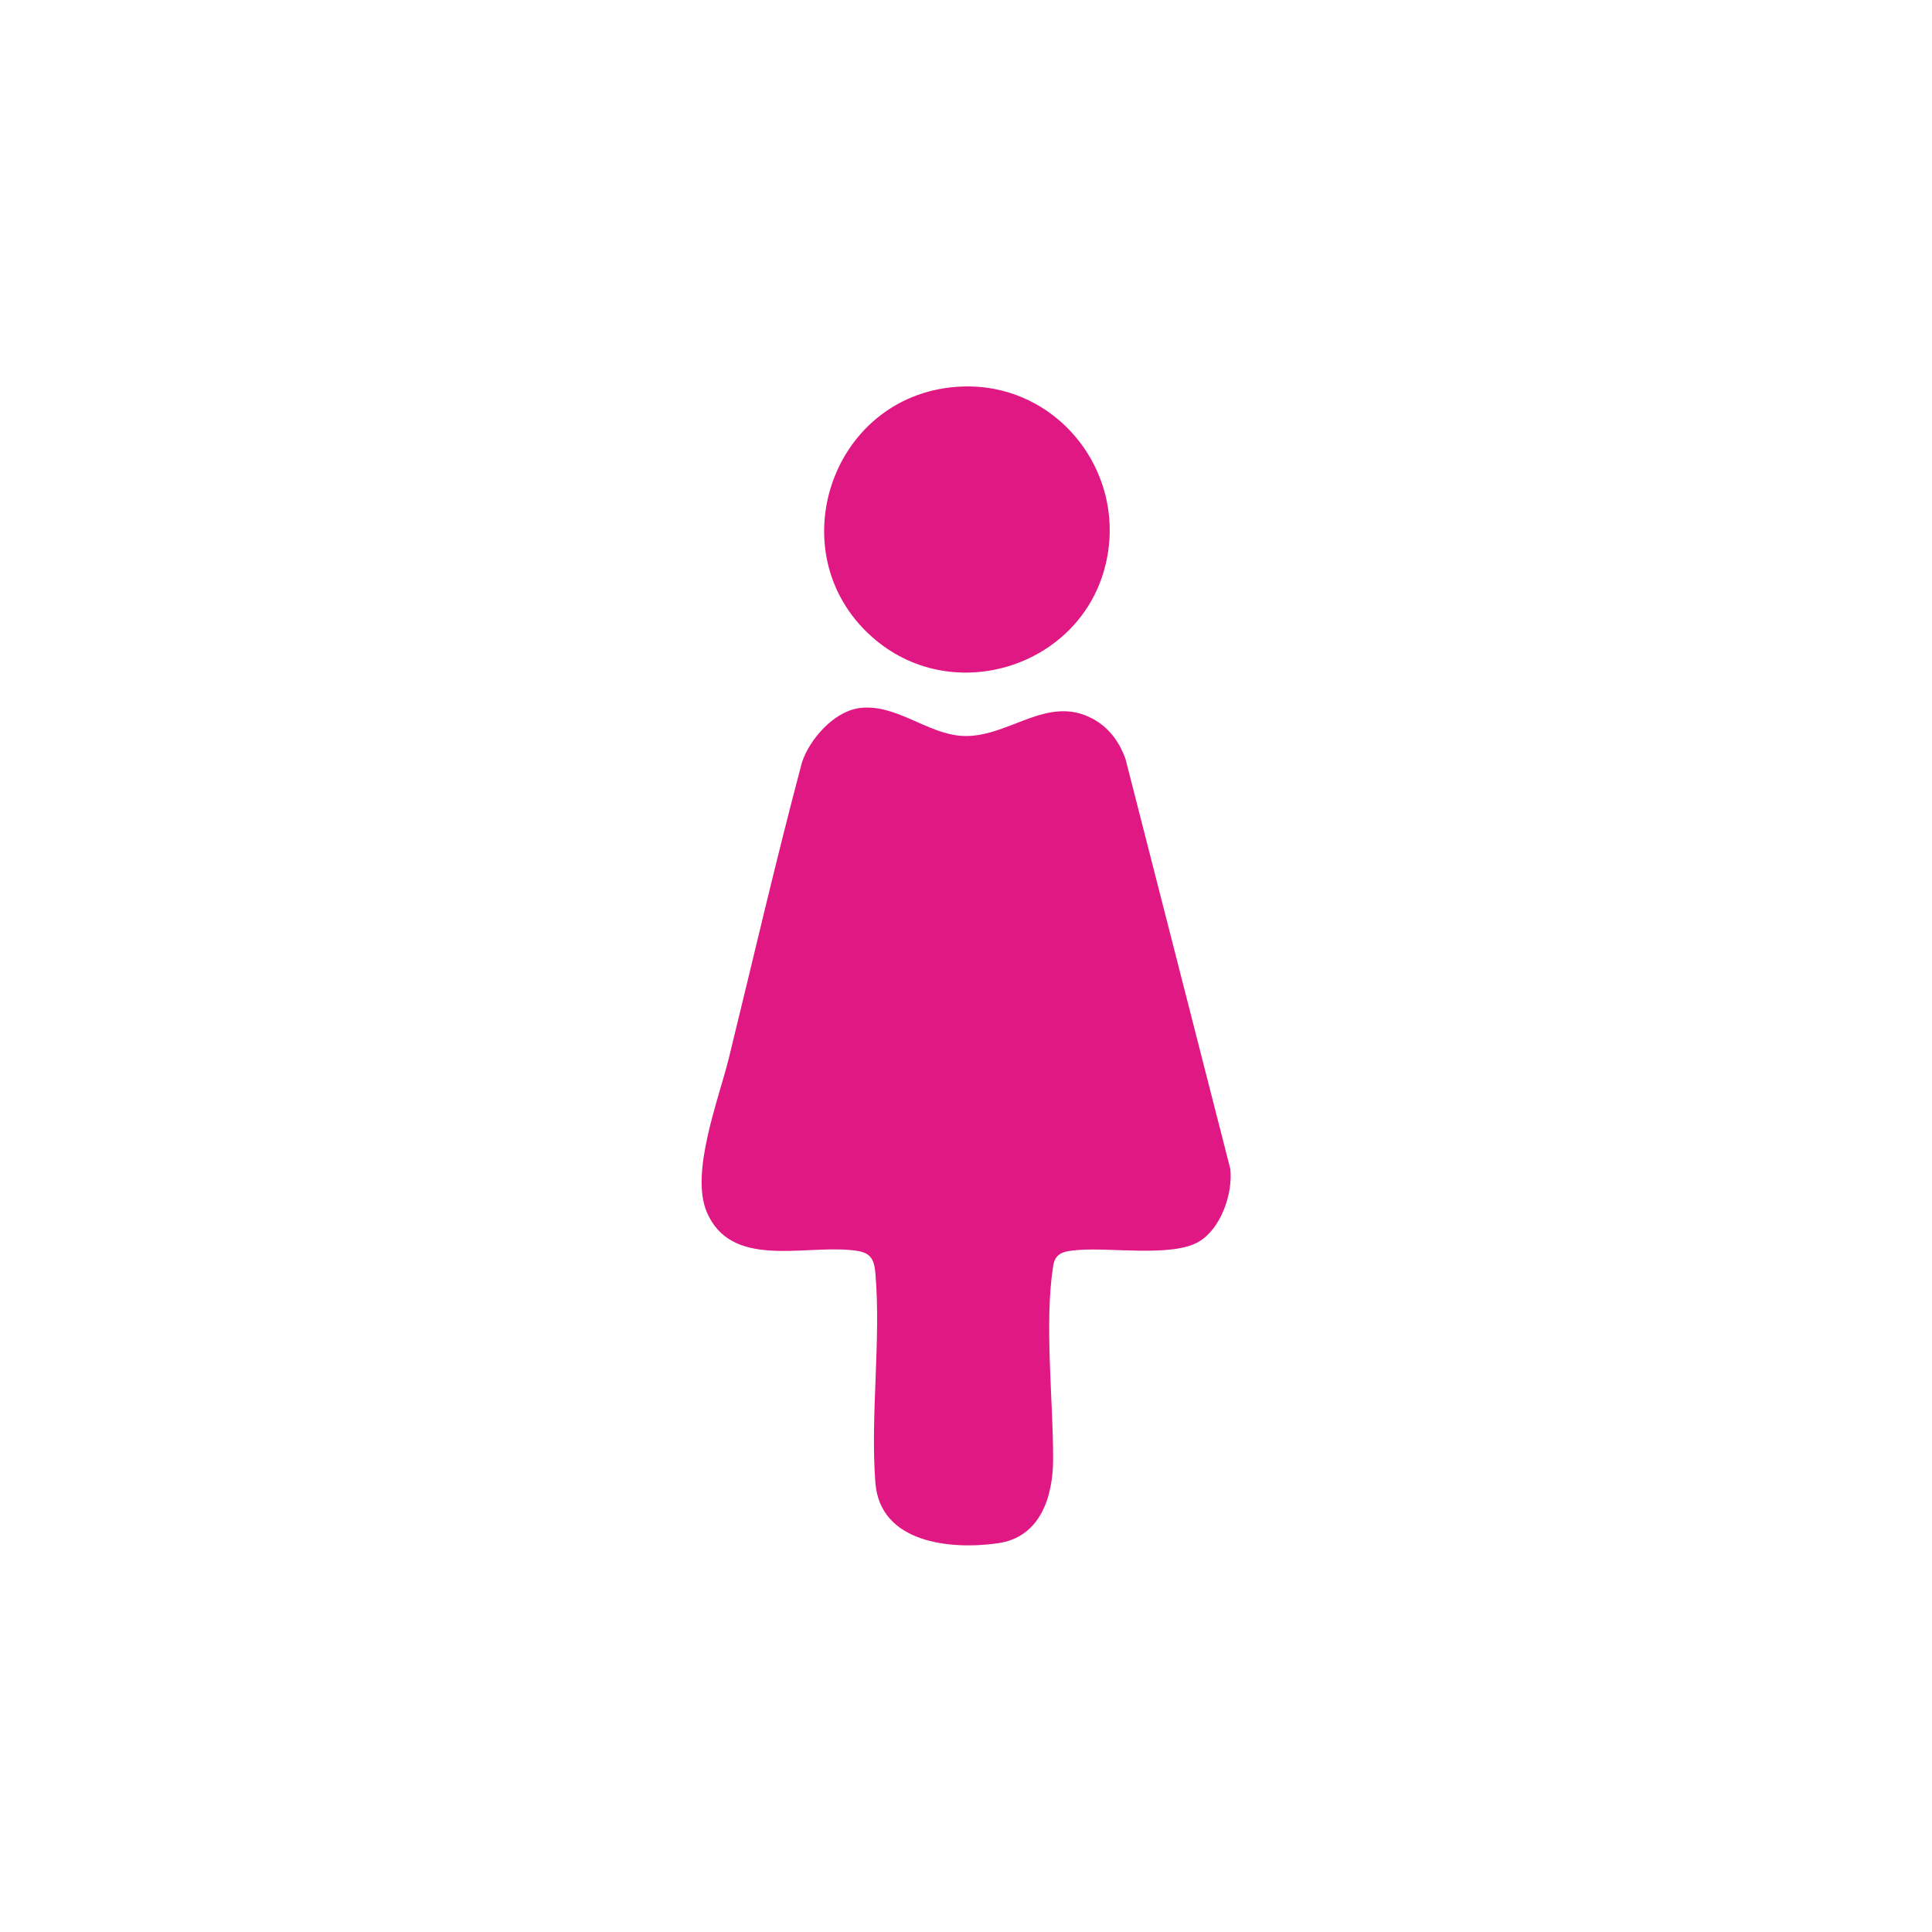
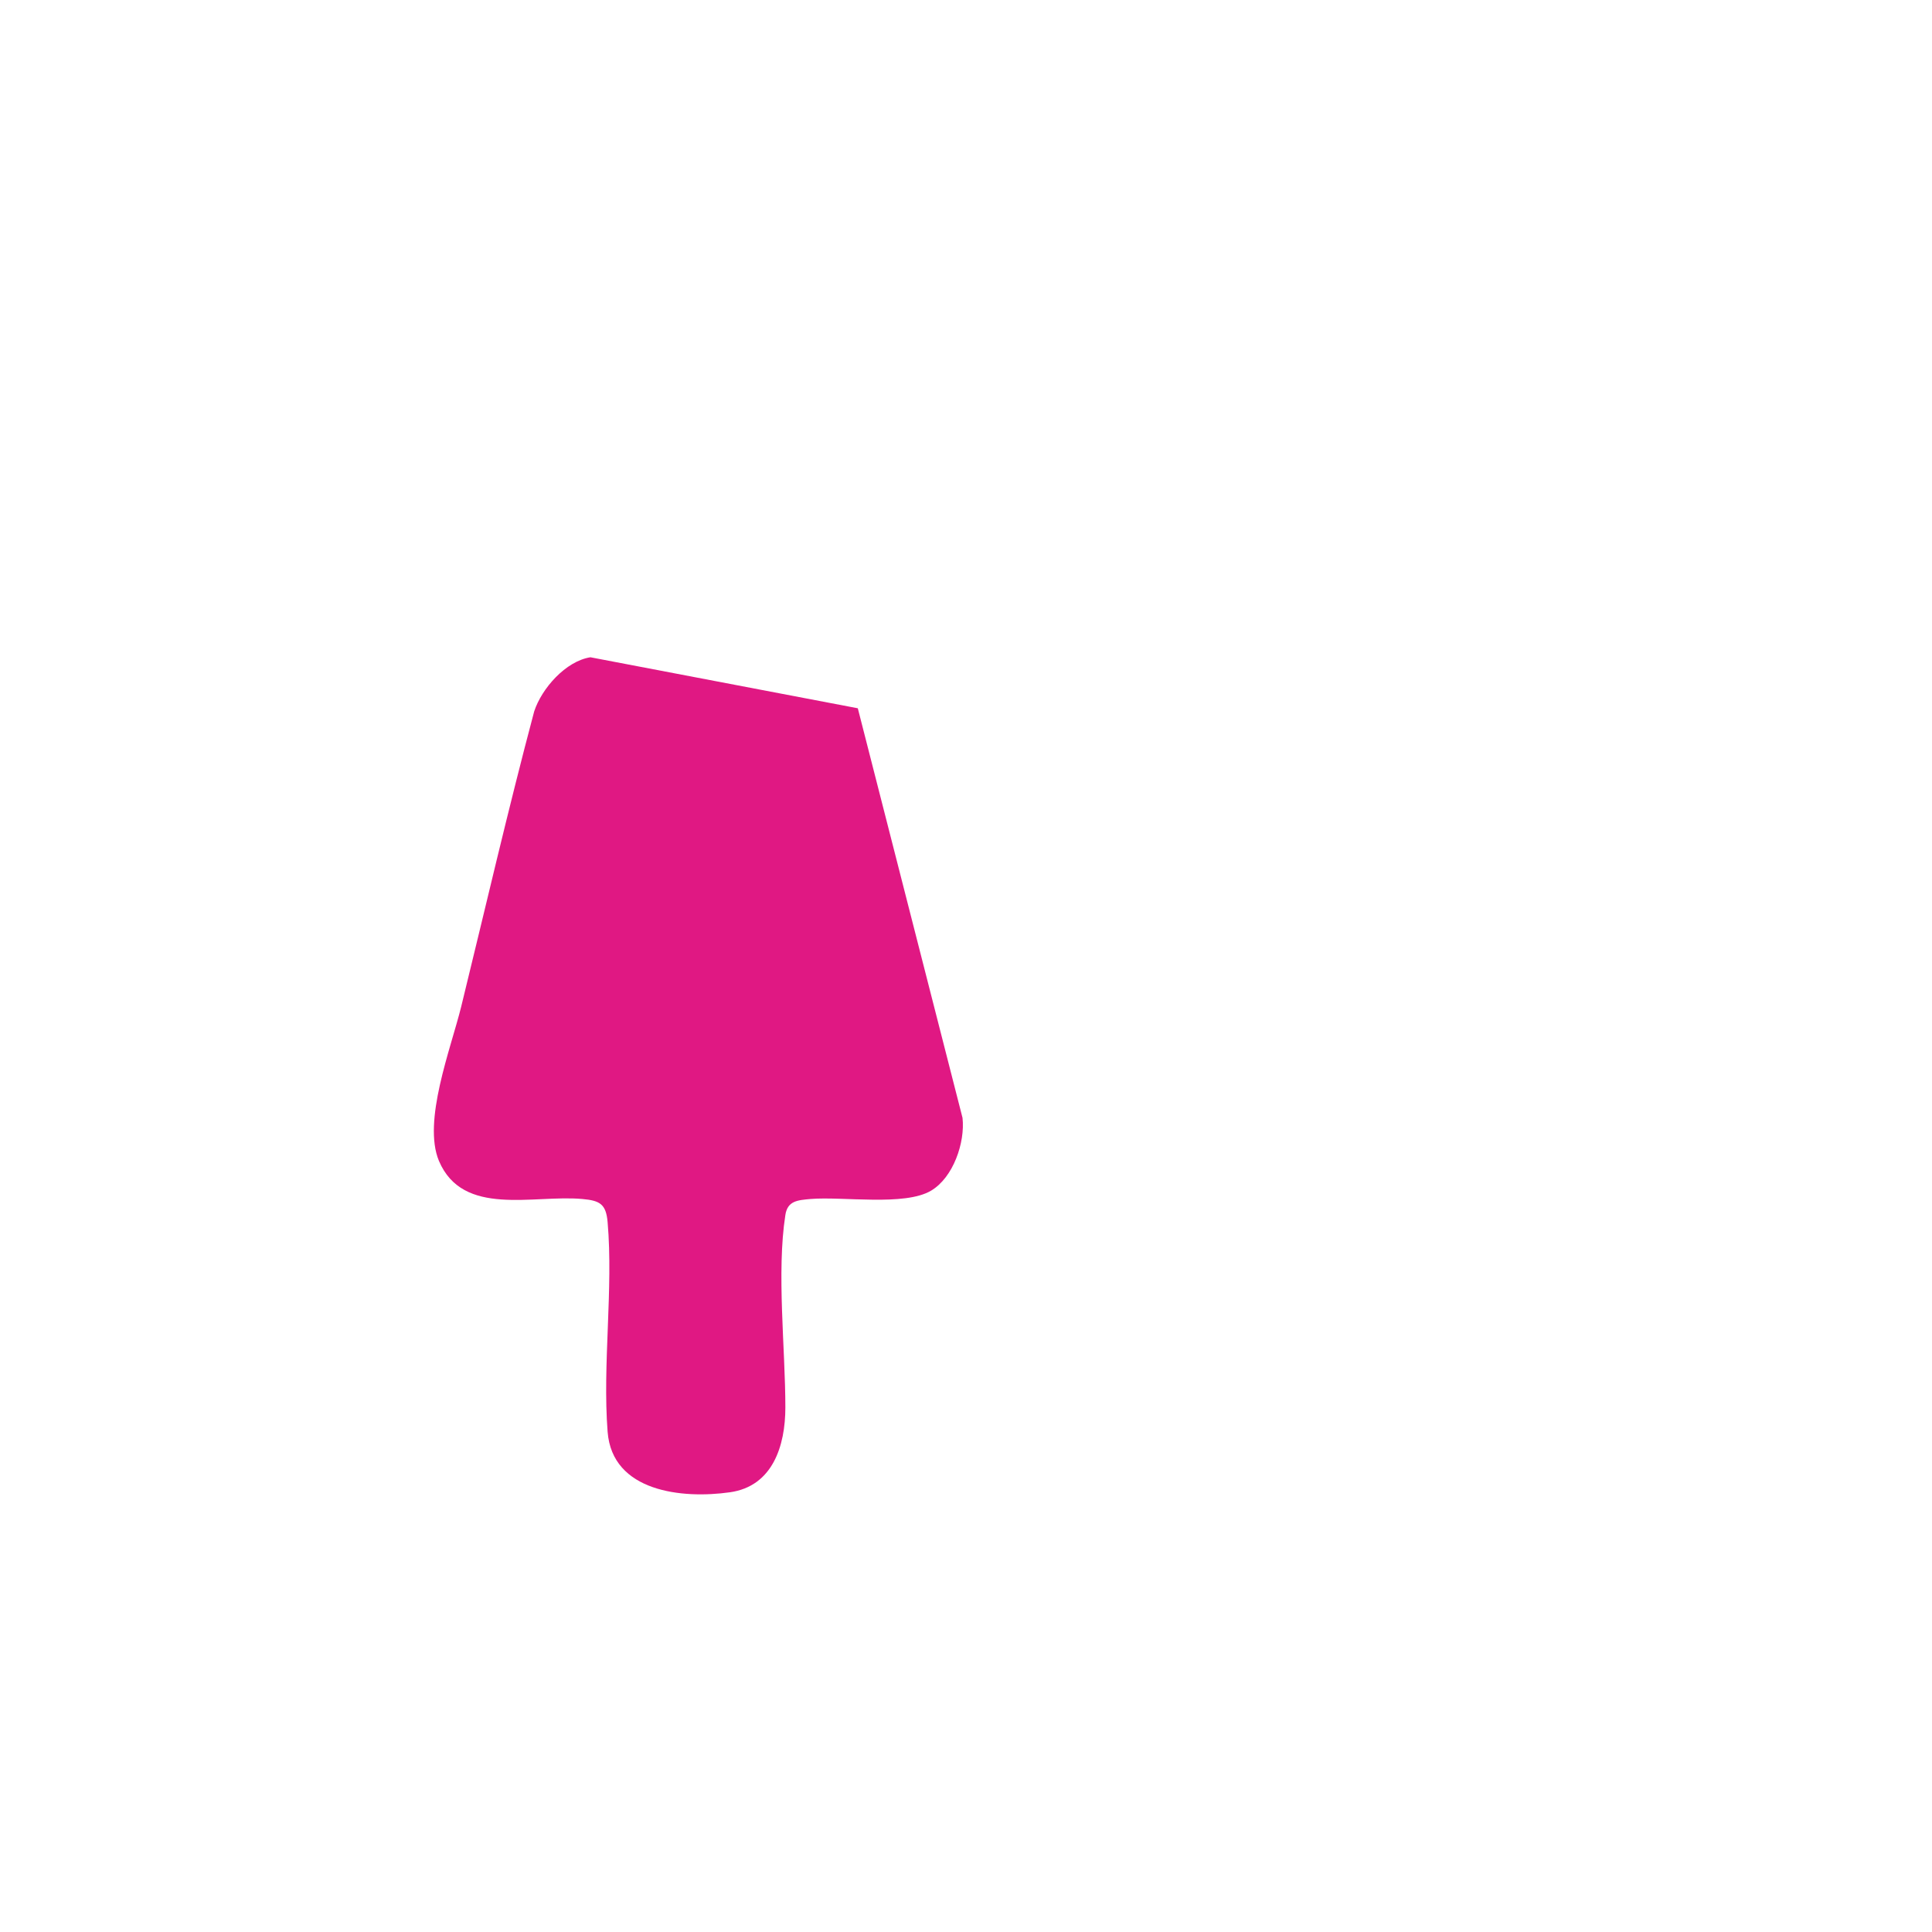
<svg xmlns="http://www.w3.org/2000/svg" id="Capa_1" viewBox="0 0 100 100">
  <defs>
    <style>.cls-1{fill:#e01883;}</style>
  </defs>
-   <path class="cls-1" d="M44.4,36.66c1.92-.3,3.55,1.32,5.39,1.43,2.39.14,4.39-2.18,6.78-.88.83.45,1.38,1.2,1.69,2.09l5.42,21.2c.14,1.28-.48,3.09-1.63,3.77-1.37.81-4.56.29-6.24.43-.66.06-1.19.09-1.3.83-.46,2.95,0,6.92,0,9.96,0,1.99-.66,4.08-2.87,4.39-2.47.35-6.09-.02-6.33-3.13-.27-3.48.3-7.38,0-10.85-.08-.94-.4-1.12-1.31-1.2-2.54-.23-6.18.95-7.42-1.97-.86-2.05.61-5.8,1.15-7.98,1.25-5.1,2.43-10.22,3.78-15.29.39-1.19,1.63-2.6,2.91-2.8Z" />
-   <path class="cls-1" d="M49.54,20.02c5.11-.36,8.95,4.46,7.64,9.38-1.36,5.1-7.74,7.13-11.83,3.75-5.14-4.24-2.47-12.66,4.19-13.13Z" />
+   <path class="cls-1" d="M44.4,36.66l5.42,21.2c.14,1.28-.48,3.09-1.63,3.77-1.37.81-4.56.29-6.24.43-.66.06-1.19.09-1.3.83-.46,2.95,0,6.92,0,9.96,0,1.99-.66,4.08-2.87,4.39-2.47.35-6.09-.02-6.33-3.13-.27-3.48.3-7.38,0-10.85-.08-.94-.4-1.12-1.31-1.2-2.54-.23-6.18.95-7.42-1.97-.86-2.05.61-5.8,1.15-7.98,1.25-5.1,2.43-10.22,3.78-15.29.39-1.19,1.63-2.6,2.91-2.8Z" />
</svg>